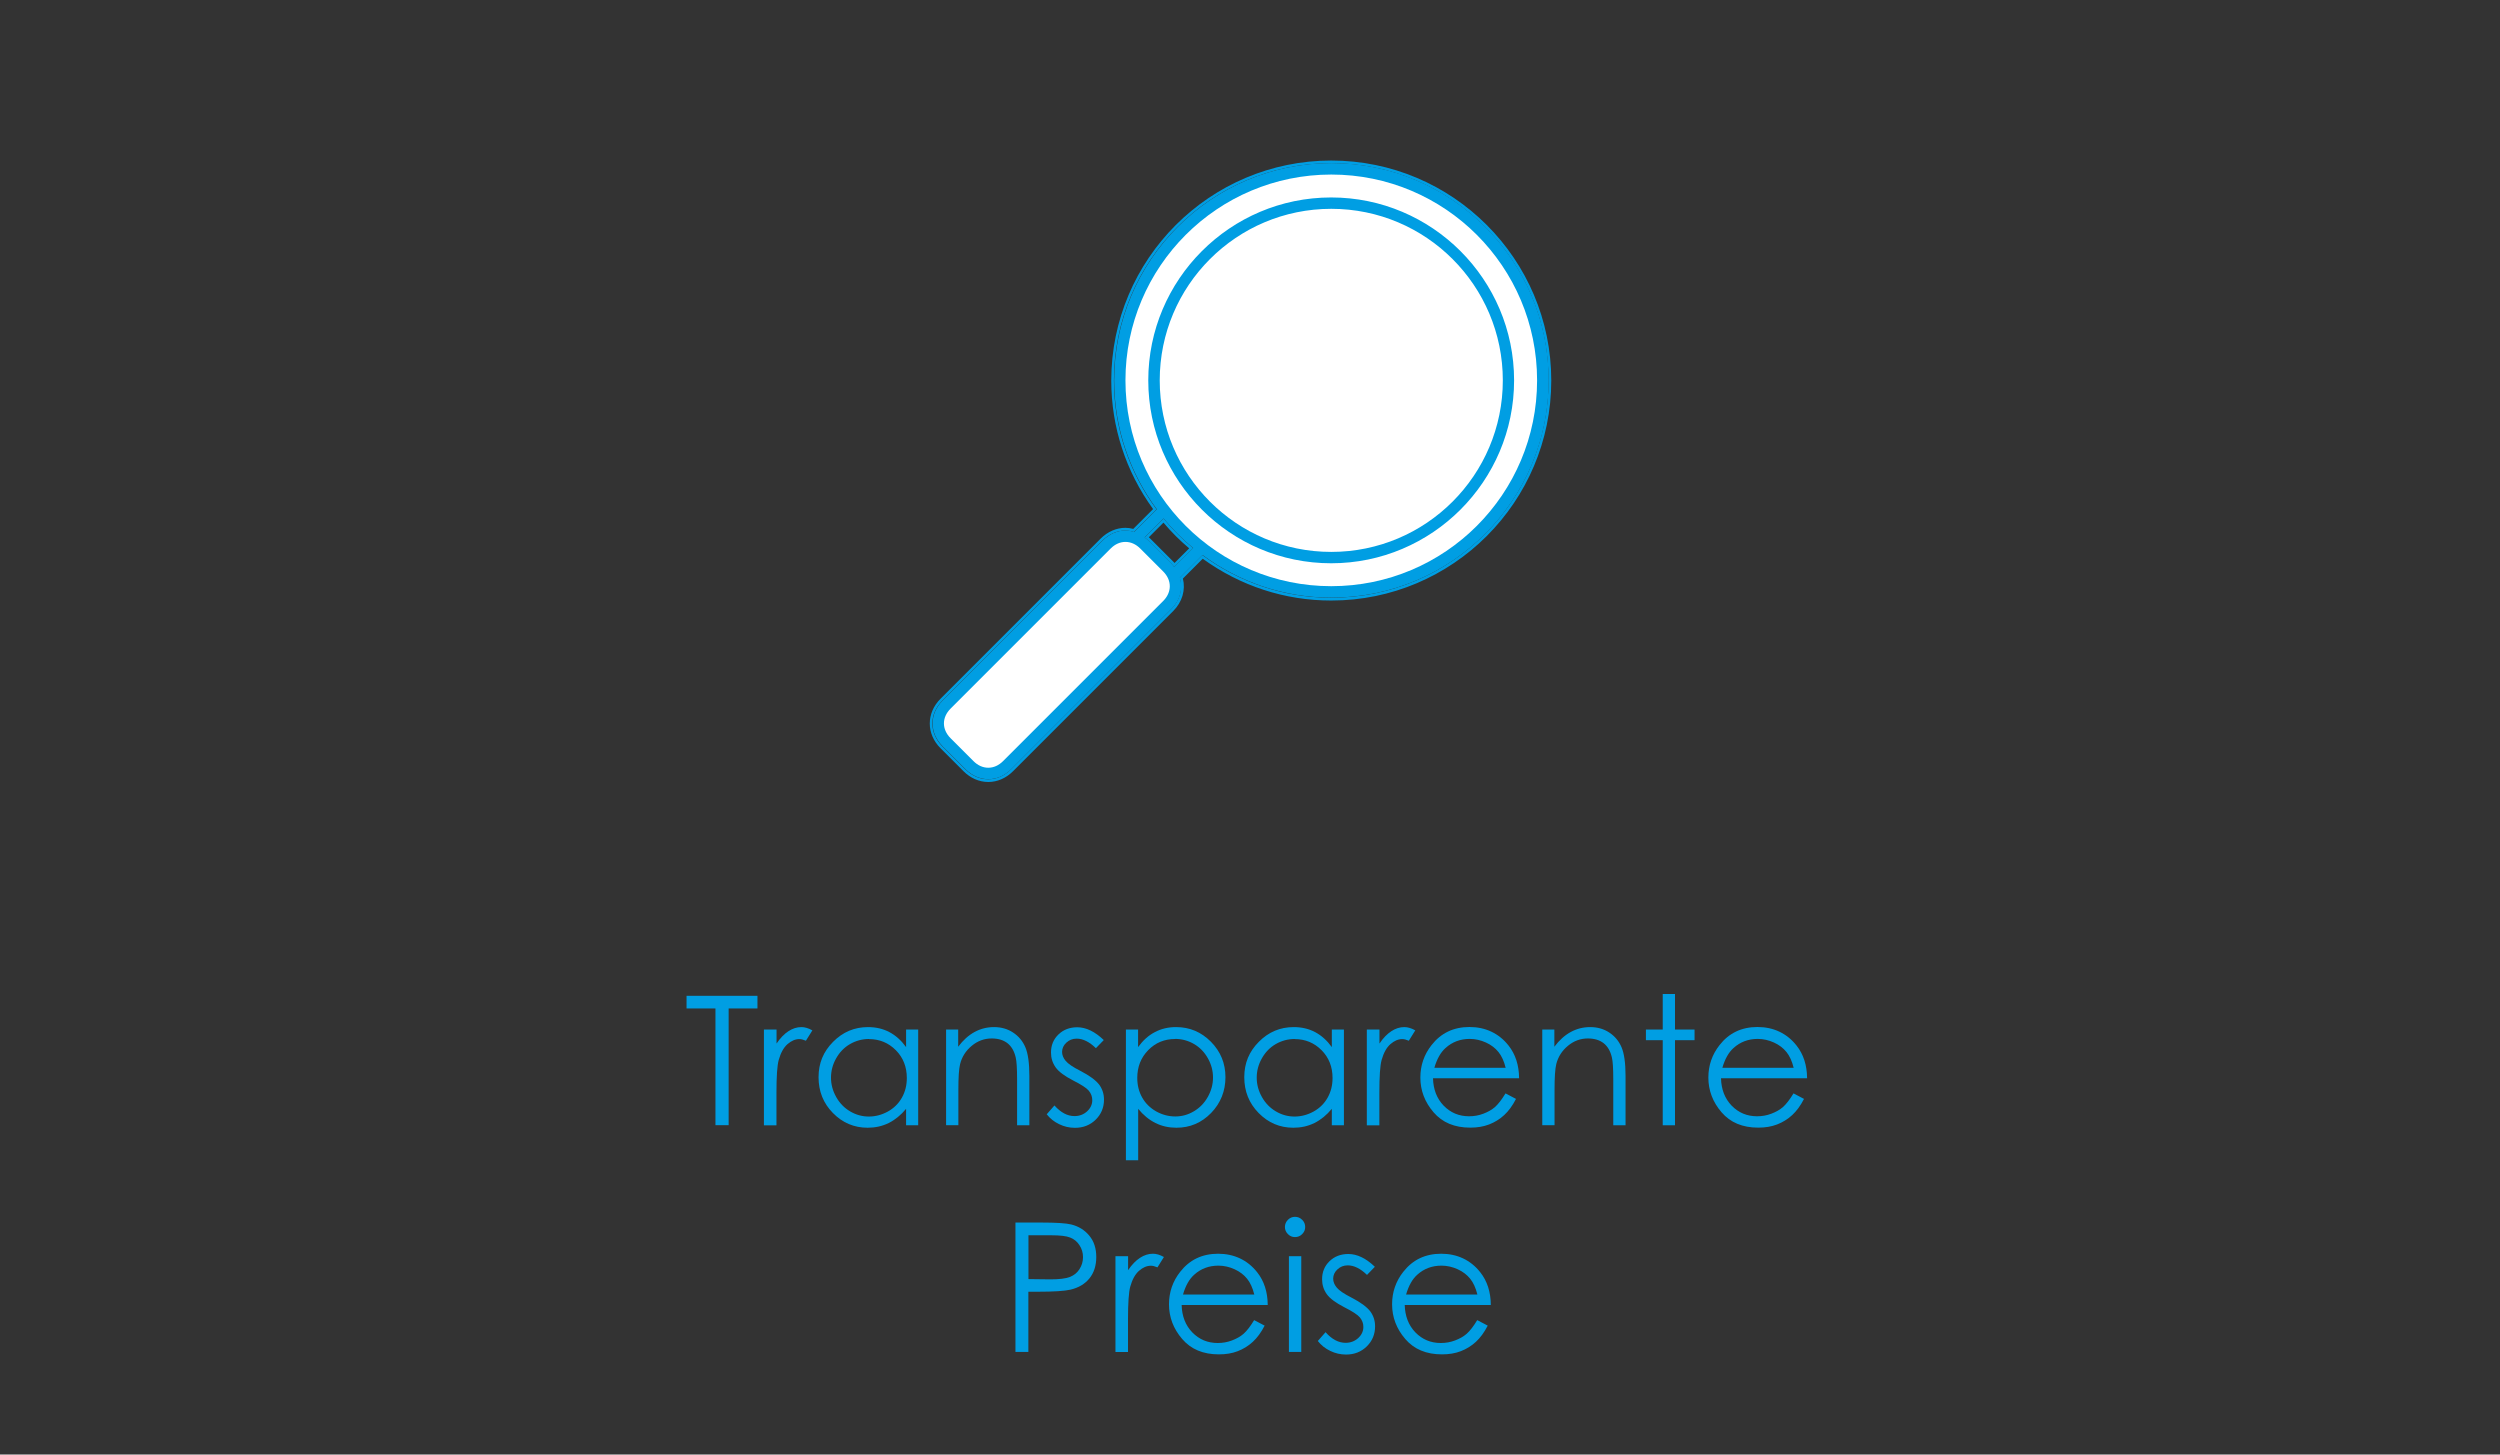
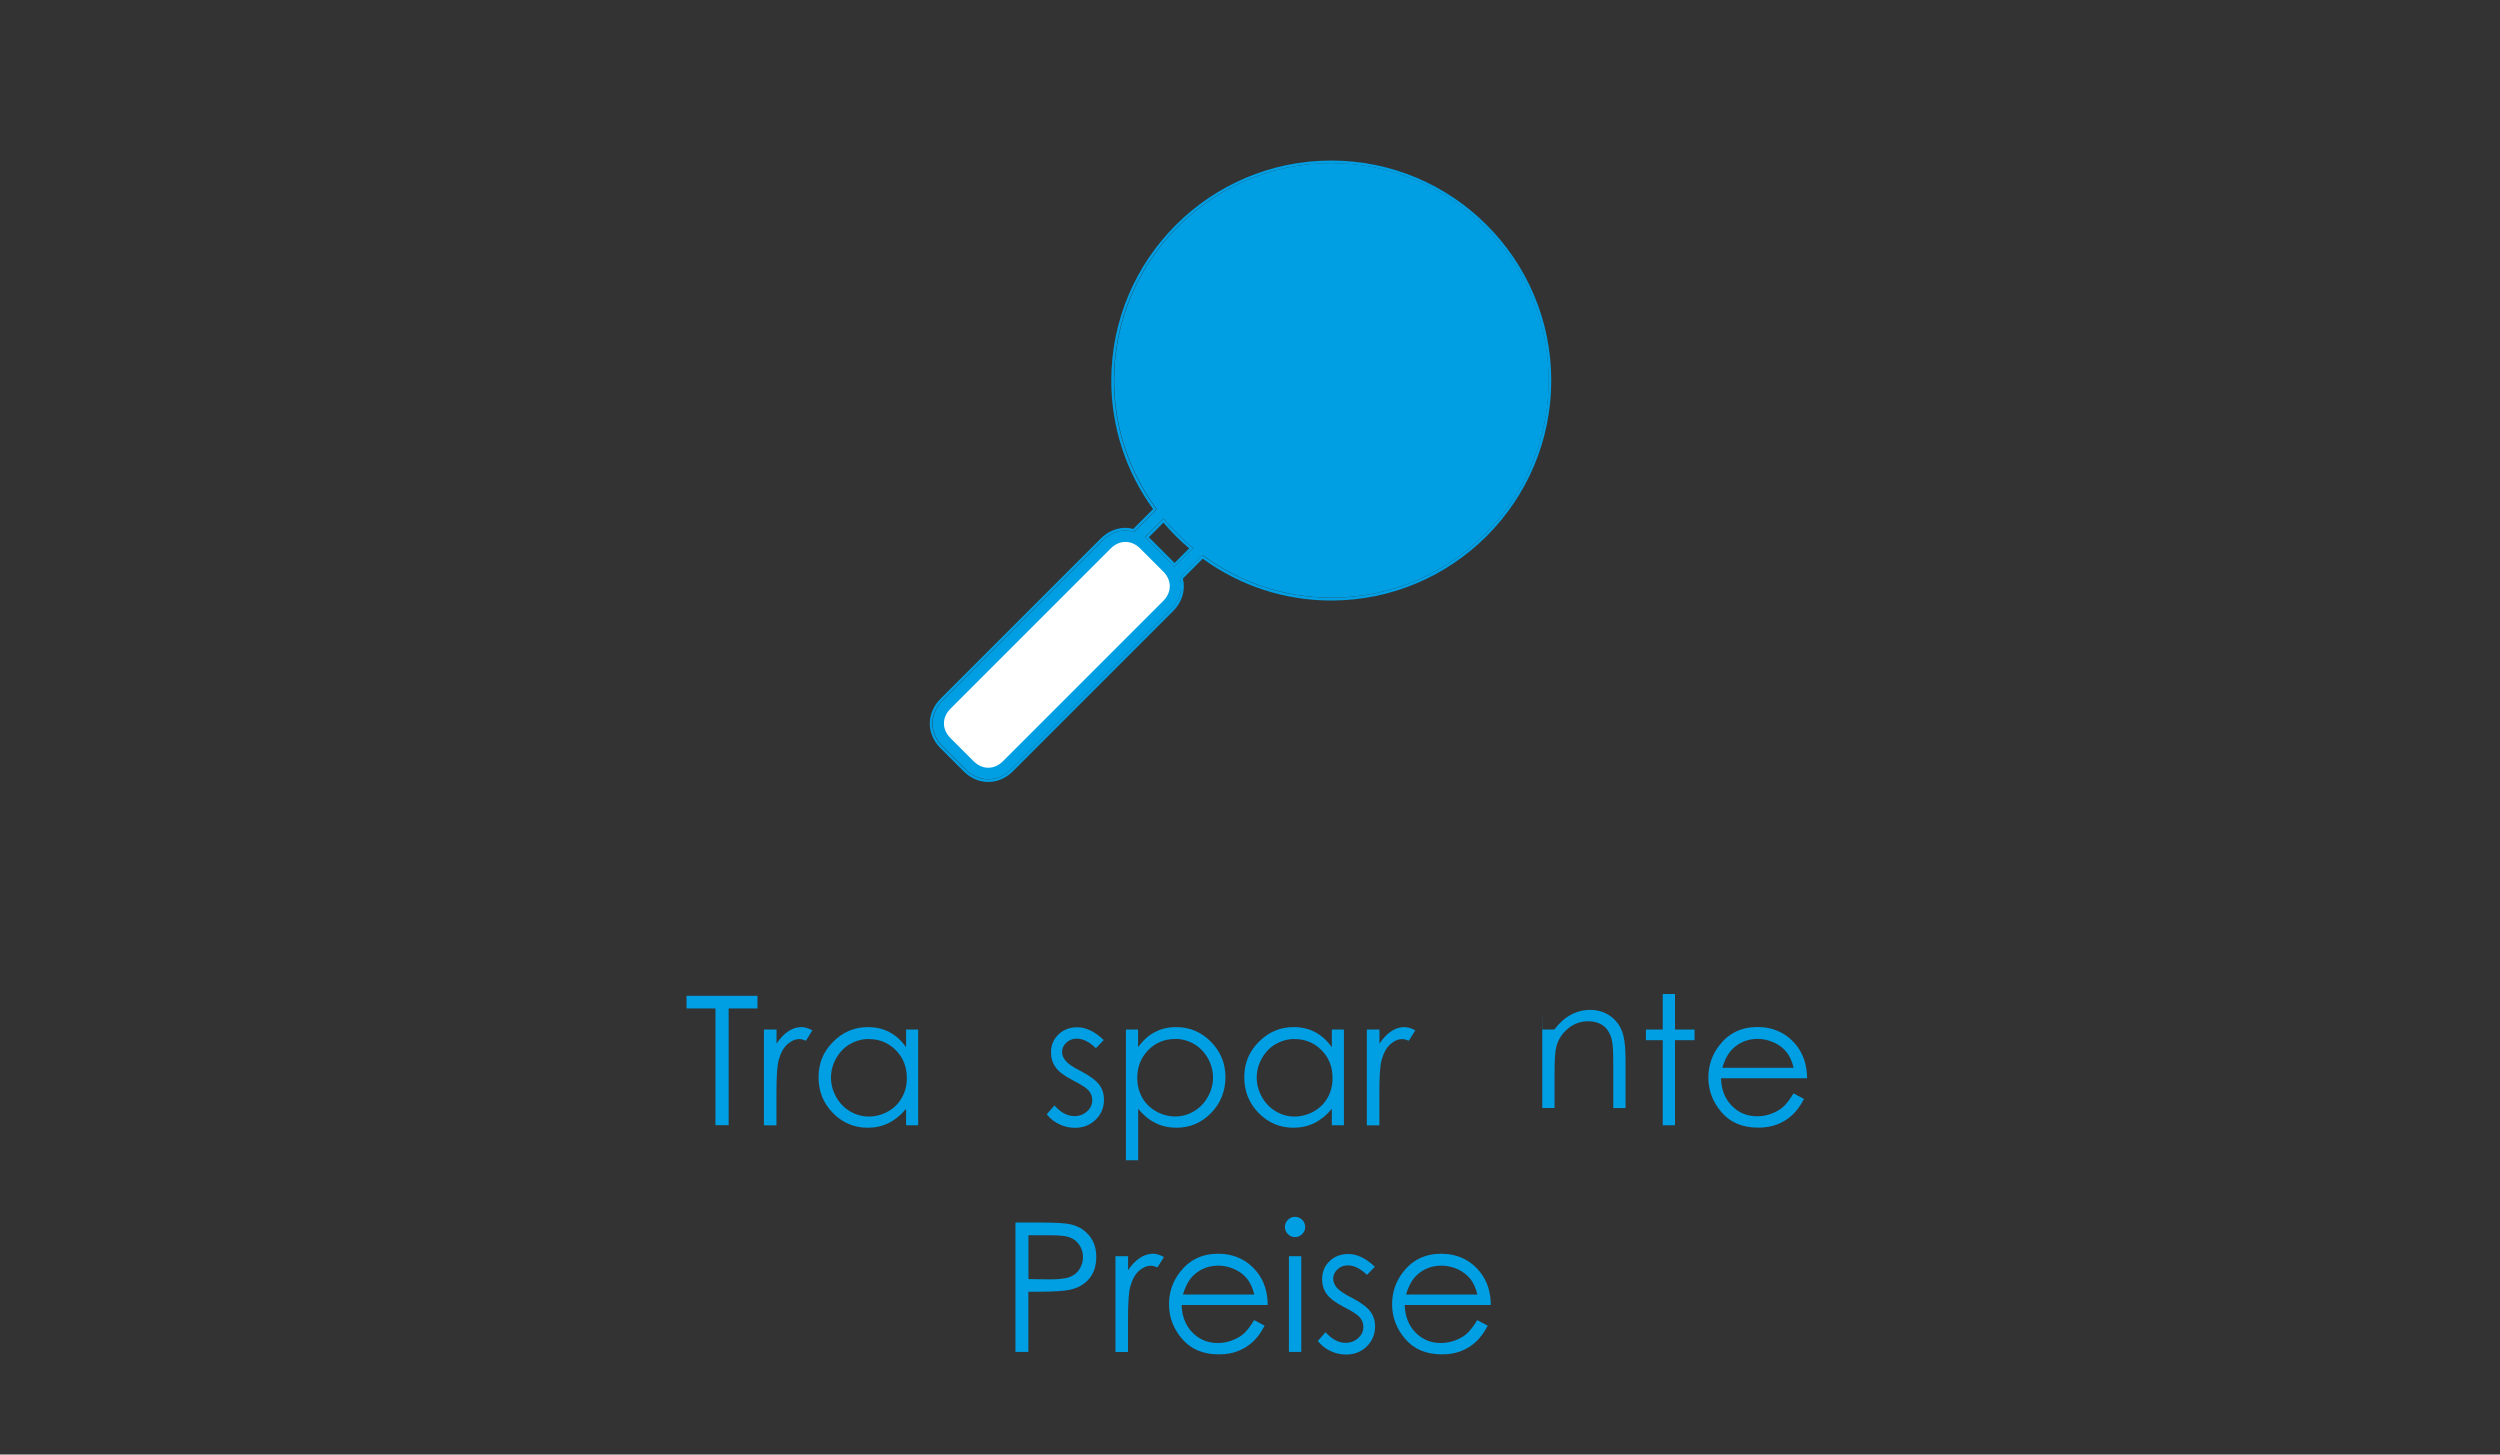
<svg xmlns="http://www.w3.org/2000/svg" id="Ebene_2" data-name="Ebene 2" viewBox="0 0 275 160">
  <rect x="0" y="0" width="275" height="160" fill="#333333" stroke="none" />
  <defs>
    <style>
      .cls-1 {
        fill: #fff;
      }

      .cls-2 {
        fill: #009ee3;
      }
    </style>
  </defs>
  <g>
    <path class="cls-2" d="m75.52,110.93v-1.39h7.8v1.39h-3.17v12.84h-1.45v-12.84h-3.17Z" />
    <path class="cls-2" d="m84.04,113.25h1.38v1.54c.41-.61.85-1.06,1.31-1.36s.93-.45,1.43-.45c.37,0,.77.12,1.2.36l-.71,1.14c-.28-.12-.52-.18-.72-.18-.45,0-.89.19-1.31.56-.42.37-.74.95-.96,1.73-.17.6-.25,1.81-.25,3.64v3.56h-1.38v-10.53Z" />
    <path class="cls-2" d="m101,113.25v10.53h-1.33v-1.81c-.57.69-1.21,1.21-1.91,1.56-.71.35-1.48.52-2.32.52-1.49,0-2.76-.54-3.82-1.62s-1.58-2.39-1.58-3.94.53-2.81,1.6-3.89,2.34-1.62,3.84-1.62c.86,0,1.65.18,2.35.55.7.37,1.31.92,1.84,1.65v-1.93h1.33Zm-5.41,1.04c-.75,0-1.45.19-2.09.56-.64.37-1.14.89-1.52,1.56s-.57,1.38-.57,2.13.19,1.45.57,2.13c.38.68.89,1.2,1.53,1.58.64.38,1.33.57,2.06.57s1.44-.19,2.11-.56c.66-.37,1.17-.88,1.53-1.52s.54-1.36.54-2.16c0-1.22-.4-2.24-1.2-3.05s-1.79-1.23-2.96-1.23Z" />
-     <path class="cls-2" d="m104.05,113.25h1.35v1.89c.54-.72,1.14-1.26,1.8-1.62.66-.36,1.37-.54,2.15-.54s1.49.2,2.09.6c.61.4,1.06.94,1.35,1.62.29.68.44,1.73.44,3.16v5.42h-1.35v-5.02c0-1.21-.05-2.02-.15-2.43-.16-.7-.46-1.22-.9-1.57-.44-.35-1.03-.53-1.74-.53-.82,0-1.55.27-2.2.81-.65.54-1.08,1.21-1.28,2.01-.13.52-.19,1.48-.19,2.86v3.86h-1.35v-10.53Z" />
    <path class="cls-2" d="m121.42,114.4l-.87.9c-.72-.7-1.43-1.05-2.12-1.05-.44,0-.82.15-1.13.44-.31.29-.47.63-.47,1.02,0,.34.13.67.39.98.26.32.8.69,1.63,1.11,1.01.52,1.69,1.03,2.06,1.51.36.49.53,1.04.53,1.65,0,.86-.3,1.6-.91,2.2s-1.37.9-2.28.9c-.61,0-1.19-.13-1.74-.4-.55-.26-1.01-.63-1.37-1.09l.85-.97c.69.78,1.43,1.17,2.2,1.17.54,0,1-.17,1.39-.52.38-.35.57-.76.57-1.23,0-.39-.13-.73-.38-1.04-.25-.3-.82-.67-1.71-1.12-.95-.49-1.6-.97-1.94-1.45s-.51-1.02-.51-1.63c0-.8.27-1.46.82-1.99.55-.53,1.24-.79,2.07-.79.97,0,1.94.47,2.93,1.42Z" />
    <path class="cls-2" d="m123.84,113.25h1.35v1.93c.54-.74,1.15-1.29,1.85-1.65.7-.37,1.47-.55,2.33-.55,1.5,0,2.77.54,3.84,1.62,1.06,1.08,1.59,2.37,1.59,3.89s-.53,2.86-1.58,3.94-2.32,1.62-3.81,1.62c-.84,0-1.61-.17-2.31-.52-.7-.35-1.34-.87-1.9-1.56v5.66h-1.35v-14.38Zm5.42,1.04c-1.17,0-2.16.41-2.96,1.23-.8.82-1.2,1.84-1.2,3.05,0,.8.18,1.52.54,2.16s.87,1.14,1.53,1.52c.67.37,1.37.56,2.11.56s1.41-.19,2.05-.57c.64-.38,1.15-.9,1.53-1.58.38-.68.57-1.38.57-2.13s-.19-1.46-.57-2.13c-.38-.67-.88-1.19-1.52-1.56-.64-.37-1.33-.56-2.09-.56Z" />
    <path class="cls-2" d="m147.83,113.25v10.53h-1.33v-1.81c-.57.69-1.21,1.21-1.91,1.56-.71.35-1.48.52-2.32.52-1.49,0-2.76-.54-3.82-1.62s-1.58-2.39-1.58-3.94.53-2.81,1.6-3.89,2.34-1.62,3.84-1.62c.86,0,1.65.18,2.35.55.7.37,1.31.92,1.84,1.65v-1.93h1.33Zm-5.41,1.04c-.75,0-1.45.19-2.09.56-.64.37-1.14.89-1.52,1.56s-.57,1.38-.57,2.13.19,1.45.57,2.13c.38.68.89,1.2,1.53,1.58.64.38,1.33.57,2.06.57s1.44-.19,2.11-.56c.66-.37,1.17-.88,1.53-1.52s.54-1.36.54-2.16c0-1.22-.4-2.24-1.2-3.05s-1.79-1.23-2.96-1.23Z" />
    <path class="cls-2" d="m150.36,113.25h1.38v1.54c.41-.61.85-1.06,1.31-1.36s.93-.45,1.43-.45c.37,0,.77.12,1.2.36l-.71,1.14c-.28-.12-.52-.18-.72-.18-.45,0-.89.19-1.31.56-.42.37-.74.95-.96,1.73-.17.6-.25,1.81-.25,3.64v3.56h-1.38v-10.53Z" />
-     <path class="cls-2" d="m165.62,120.28l1.14.6c-.38.74-.81,1.33-1.3,1.78-.49.45-1.04.79-1.66,1.03s-1.31.35-2.08.35c-1.72,0-3.06-.56-4.03-1.69-.97-1.13-1.45-2.4-1.45-3.82,0-1.33.41-2.53,1.23-3.57,1.04-1.33,2.43-1.99,4.17-1.99s3.23.68,4.3,2.04c.76.96,1.15,2.16,1.16,3.6h-9.47c.03,1.22.42,2.23,1.17,3.01.76.78,1.69,1.17,2.8,1.17.54,0,1.06-.09,1.56-.28s.94-.43,1.29-.74.74-.81,1.15-1.49Zm0-2.83c-.18-.72-.44-1.3-.79-1.73-.35-.43-.8-.78-1.37-1.04-.57-.26-1.17-.4-1.79-.4-1.03,0-1.92.33-2.66,1-.54.48-.95,1.21-1.23,2.18h7.85Z" />
-     <path class="cls-2" d="m169.63,113.25h1.35v1.89c.54-.72,1.14-1.26,1.8-1.62.66-.36,1.37-.54,2.15-.54s1.49.2,2.09.6c.61.4,1.06.94,1.35,1.62.29.68.44,1.73.44,3.16v5.42h-1.35v-5.02c0-1.21-.05-2.02-.15-2.43-.16-.7-.46-1.22-.9-1.57-.44-.35-1.03-.53-1.74-.53-.82,0-1.55.27-2.2.81-.65.54-1.08,1.21-1.28,2.01-.13.52-.19,1.48-.19,2.86v3.86h-1.35v-10.53Z" />
+     <path class="cls-2" d="m169.63,113.25h1.35c.54-.72,1.14-1.26,1.8-1.62.66-.36,1.37-.54,2.15-.54s1.49.2,2.09.6c.61.4,1.06.94,1.35,1.62.29.68.44,1.73.44,3.16v5.42h-1.35v-5.02c0-1.21-.05-2.02-.15-2.43-.16-.7-.46-1.22-.9-1.57-.44-.35-1.03-.53-1.74-.53-.82,0-1.55.27-2.2.81-.65.54-1.08,1.21-1.28,2.01-.13.52-.19,1.48-.19,2.86v3.86h-1.35v-10.53Z" />
    <path class="cls-2" d="m182.9,109.34h1.35v3.91h2.15v1.17h-2.15v9.36h-1.35v-9.36h-1.85v-1.17h1.85v-3.91Z" />
    <path class="cls-2" d="m197.3,120.28l1.14.6c-.38.74-.81,1.33-1.3,1.78-.49.45-1.04.79-1.66,1.03s-1.31.35-2.08.35c-1.72,0-3.06-.56-4.03-1.69-.97-1.13-1.45-2.4-1.45-3.82,0-1.33.41-2.53,1.23-3.57,1.04-1.33,2.43-1.99,4.17-1.99s3.23.68,4.3,2.04c.76.96,1.15,2.16,1.16,3.6h-9.47c.03,1.22.42,2.23,1.17,3.01.76.78,1.69,1.17,2.8,1.17.54,0,1.06-.09,1.56-.28s.94-.43,1.29-.74.74-.81,1.15-1.49Zm0-2.83c-.18-.72-.44-1.3-.79-1.73-.35-.43-.8-.78-1.37-1.04-.57-.26-1.17-.4-1.79-.4-1.03,0-1.92.33-2.66,1-.54.48-.95,1.21-1.23,2.18h7.85Z" />
    <path class="cls-2" d="m111.71,134.48h2.83c1.63,0,2.72.07,3.29.21.81.2,1.48.61,1.99,1.23.52.62.77,1.41.77,2.35s-.25,1.73-.75,2.35c-.5.62-1.2,1.03-2.08,1.24-.65.15-1.85.23-3.62.23h-1.02v6.62h-1.42v-14.23Zm1.42,1.39v4.83l2.41.03c.97,0,1.69-.09,2.14-.26.45-.18.81-.46,1.06-.86.26-.4.39-.84.39-1.33s-.13-.91-.39-1.31c-.26-.4-.6-.68-1.02-.84-.42-.17-1.11-.25-2.08-.25h-2.52Z" />
    <path class="cls-2" d="m122.71,138.18h1.38v1.54c.41-.61.85-1.06,1.31-1.36s.93-.45,1.43-.45c.37,0,.77.12,1.2.36l-.71,1.14c-.28-.12-.52-.18-.72-.18-.45,0-.89.19-1.31.56-.42.37-.74.95-.96,1.73-.17.6-.25,1.81-.25,3.64v3.56h-1.38v-10.53Z" />
    <path class="cls-2" d="m137.97,145.22l1.14.6c-.38.74-.81,1.33-1.3,1.78-.49.45-1.04.79-1.66,1.03s-1.31.35-2.08.35c-1.72,0-3.06-.56-4.03-1.69-.97-1.13-1.45-2.4-1.45-3.82,0-1.33.41-2.53,1.23-3.57,1.04-1.33,2.43-1.99,4.17-1.99s3.23.68,4.3,2.04c.76.96,1.15,2.16,1.16,3.6h-9.47c.03,1.22.42,2.23,1.17,3.01.76.78,1.69,1.17,2.8,1.17.54,0,1.06-.09,1.56-.28s.94-.43,1.29-.74.74-.81,1.15-1.49Zm0-2.83c-.18-.72-.44-1.3-.79-1.73-.35-.43-.8-.78-1.37-1.04-.57-.26-1.17-.4-1.79-.4-1.03,0-1.92.33-2.66,1-.54.48-.95,1.21-1.23,2.18h7.85Z" />
    <path class="cls-2" d="m142.45,133.85c.31,0,.57.11.79.33.22.22.33.48.33.79s-.11.56-.33.78c-.22.22-.48.33-.79.33s-.56-.11-.78-.33c-.22-.22-.33-.48-.33-.78s.11-.57.33-.79c.22-.22.48-.33.78-.33Zm-.67,4.33h1.36v10.53h-1.36v-10.53Z" />
    <path class="cls-2" d="m151.24,139.34l-.87.9c-.72-.7-1.43-1.05-2.12-1.05-.44,0-.82.15-1.13.44-.31.29-.47.63-.47,1.02,0,.34.13.67.39.98.26.32.8.69,1.63,1.11,1.01.52,1.69,1.03,2.06,1.51.36.49.53,1.04.53,1.65,0,.86-.3,1.6-.91,2.2s-1.37.9-2.28.9c-.61,0-1.19-.13-1.74-.4-.55-.26-1.01-.63-1.37-1.09l.85-.97c.69.78,1.43,1.17,2.2,1.17.54,0,1-.17,1.39-.52.38-.35.57-.76.57-1.23,0-.39-.13-.73-.38-1.04-.25-.3-.82-.67-1.71-1.12-.95-.49-1.6-.97-1.94-1.45s-.51-1.02-.51-1.63c0-.8.27-1.46.82-1.99.55-.53,1.24-.79,2.07-.79.97,0,1.94.47,2.93,1.42Z" />
    <path class="cls-2" d="m162.51,145.22l1.14.6c-.38.74-.81,1.33-1.3,1.78-.49.45-1.04.79-1.66,1.03s-1.31.35-2.08.35c-1.72,0-3.06-.56-4.03-1.69-.97-1.13-1.45-2.4-1.45-3.82,0-1.33.41-2.53,1.23-3.57,1.04-1.33,2.43-1.99,4.17-1.99s3.23.68,4.3,2.04c.76.96,1.15,2.16,1.16,3.6h-9.47c.03,1.22.42,2.23,1.17,3.01.76.78,1.69,1.17,2.8,1.17.54,0,1.06-.09,1.56-.28s.94-.43,1.29-.74.74-.81,1.15-1.49Zm0-2.83c-.18-.72-.44-1.3-.79-1.73-.35-.43-.8-.78-1.37-1.04-.57-.26-1.17-.4-1.79-.4-1.03,0-1.92.33-2.66,1-.54.48-.95,1.21-1.23,2.18h7.85Z" />
  </g>
  <circle class="cls-1" cx="146.44" cy="41.84" r="22.64" />
  <g id="bug_search" data-name="bug search">
    <g>
      <path class="cls-2" d="m103.68,82.09l2.52,2.52c.73.73,1.62,1.1,2.52,1.1s1.78-.37,2.52-1.1l17.61-17.61c.99-.99,1.3-2.28.94-3.46l2.49-2.49c3.97,2.93,8.86,4.69,14.18,4.69,13.2,0,23.9-10.7,23.9-23.9s-10.7-23.9-23.9-23.9-23.9,10.7-23.9,23.9c0,5.32,1.76,10.21,4.69,14.18l-2.49,2.49c-.31-.09-.63-.16-.94-.16-.89,0-1.78.37-2.52,1.1l-17.61,17.61c-1.47,1.47-1.47,3.56,0,5.03Zm25.15-20.12l-2.52-2.52c-.13-.13-.27-.23-.4-.34l2.08-2.08c.98,1.18,2.07,2.28,3.25,3.25l-2.08,2.08c-.11-.14-.21-.27-.34-.4Z" />
      <path class="cls-2" d="m146.44,17.95c13.2,0,23.9,10.7,23.9,23.9s-10.7,23.9-23.9,23.9c-5.32,0-10.21-1.76-14.18-4.69l-2.49,2.49c.35,1.18.05,2.46-.94,3.46l-17.61,17.61c-.73.73-1.62,1.1-2.52,1.1s-1.78-.37-2.52-1.1l-2.52-2.52c-1.47-1.47-1.47-3.56,0-5.03l17.61-17.61c.73-.73,1.62-1.1,2.52-1.1.32,0,.63.06.94.16l2.49-2.49c-2.93-3.97-4.69-8.86-4.69-14.18,0-13.2,10.7-23.9,23.9-23.9m-17.27,44.42l2.08-2.08c-1.19-.98-2.28-2.07-3.25-3.25l-2.08,2.08c.14.11.27.21.4.34l2.52,2.52c.13.13.23.27.34.4m17.27-44.72c-13.34,0-24.2,10.85-24.2,24.2,0,5.1,1.59,9.99,4.6,14.14l-2.18,2.18c-.31-.08-.59-.12-.86-.12-.99,0-1.96.42-2.73,1.19l-17.61,17.61c-1.58,1.58-1.58,3.87,0,5.45l2.52,2.52c.77.77,1.73,1.19,2.73,1.19s1.96-.42,2.73-1.19l17.61-17.61c.99-.99,1.38-2.31,1.07-3.58l2.18-2.18c4.16,3.01,9.04,4.6,14.14,4.6,13.34,0,24.2-10.85,24.2-24.2s-10.85-24.2-24.2-24.2h0Zm-20.07,41.44l1.61-1.61c.86,1.02,1.81,1.97,2.83,2.83l-1.61,1.61c-.05-.06-.1-.11-.15-.16l-2.52-2.52c-.05-.05-.11-.1-.16-.15h0Z" />
    </g>
-     <circle class="cls-1" cx="146.44" cy="41.84" r="22.64" />
    <path class="cls-2" d="m126.31,41.84c0,11.1,9.03,20.12,20.12,20.12,11.1,0,20.12-9.03,20.12-20.12,0-11.1-9.03-20.12-20.12-20.12-11.1,0-20.12,9.03-20.12,20.12Zm1.26,0c0-10.42,8.45-18.87,18.87-18.87s18.87,8.45,18.87,18.87c0,10.42-8.45,18.87-18.87,18.87s-18.87-8.45-18.87-18.87Z" />
  </g>
  <path class="cls-1" d="m104.56,77.95l17.61-17.61c.48-.48,1.04-.73,1.63-.73s1.15.25,1.63.73l2.52,2.52c.97.97.97,2.28,0,3.25l-17.61,17.61c-.48.48-1.04.73-1.63.73s-1.15-.25-1.63-.73l-2.52-2.52c-.97-.97-.97-2.28,0-3.25Z" />
</svg>